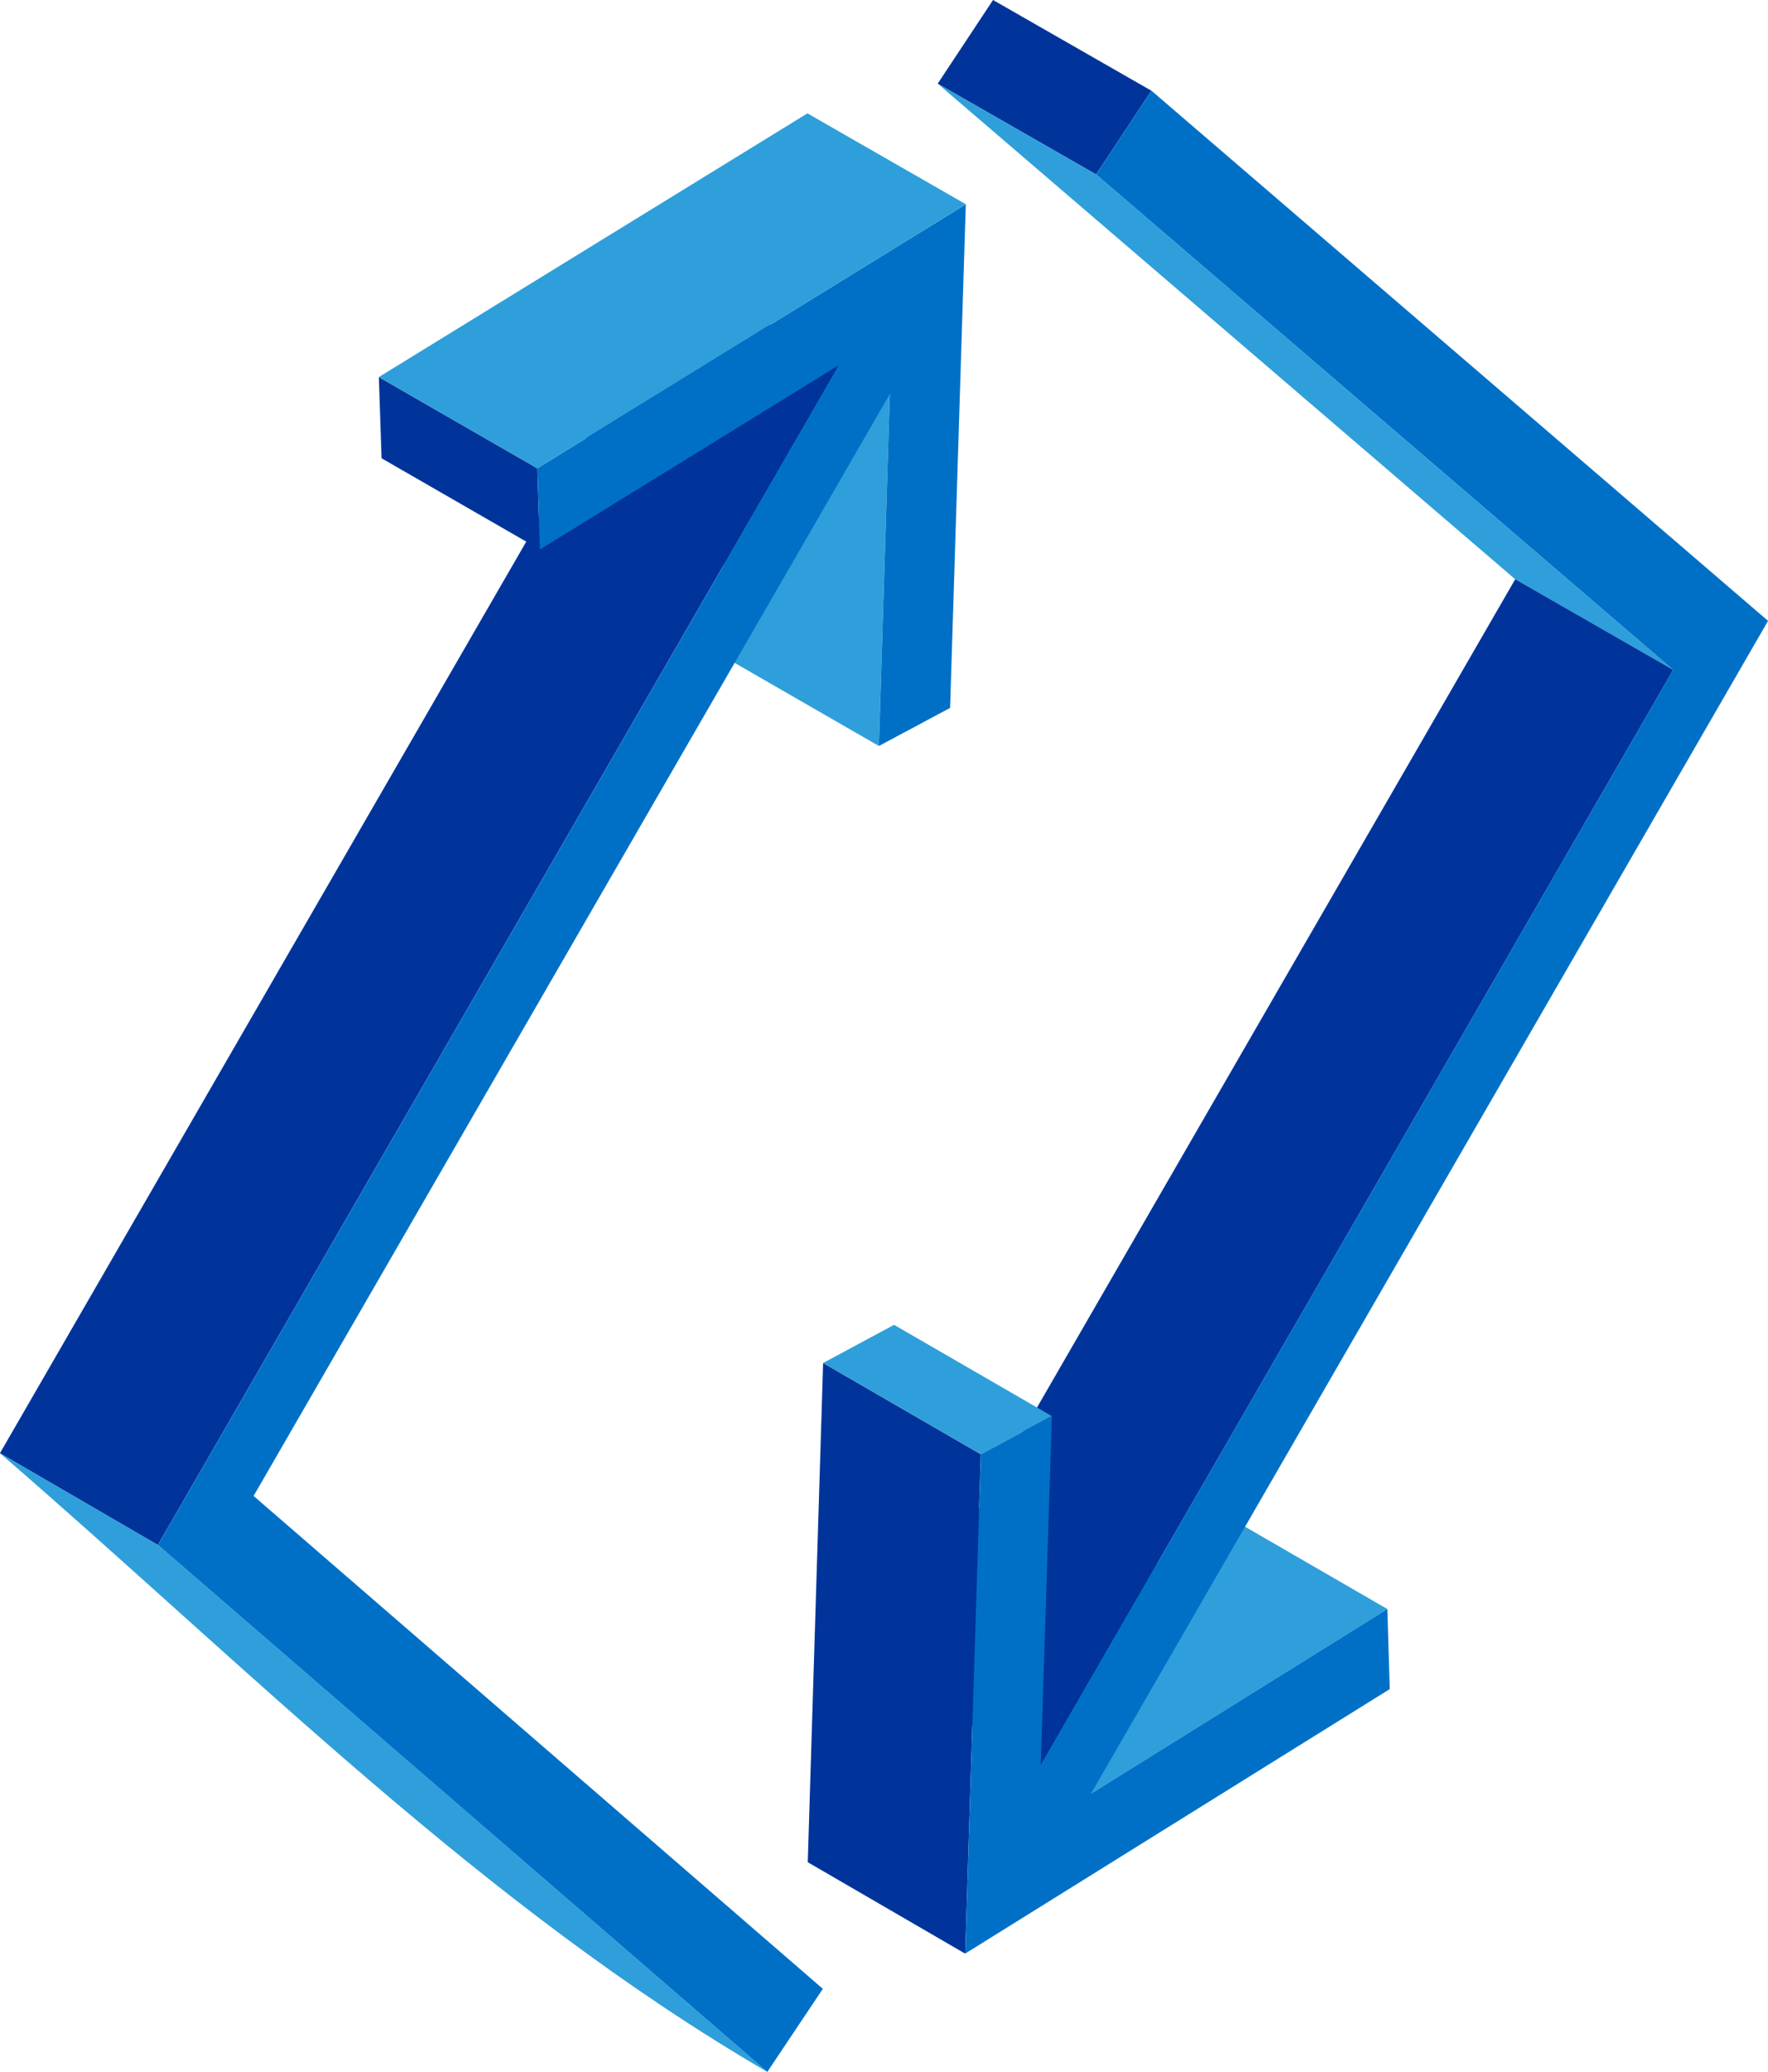
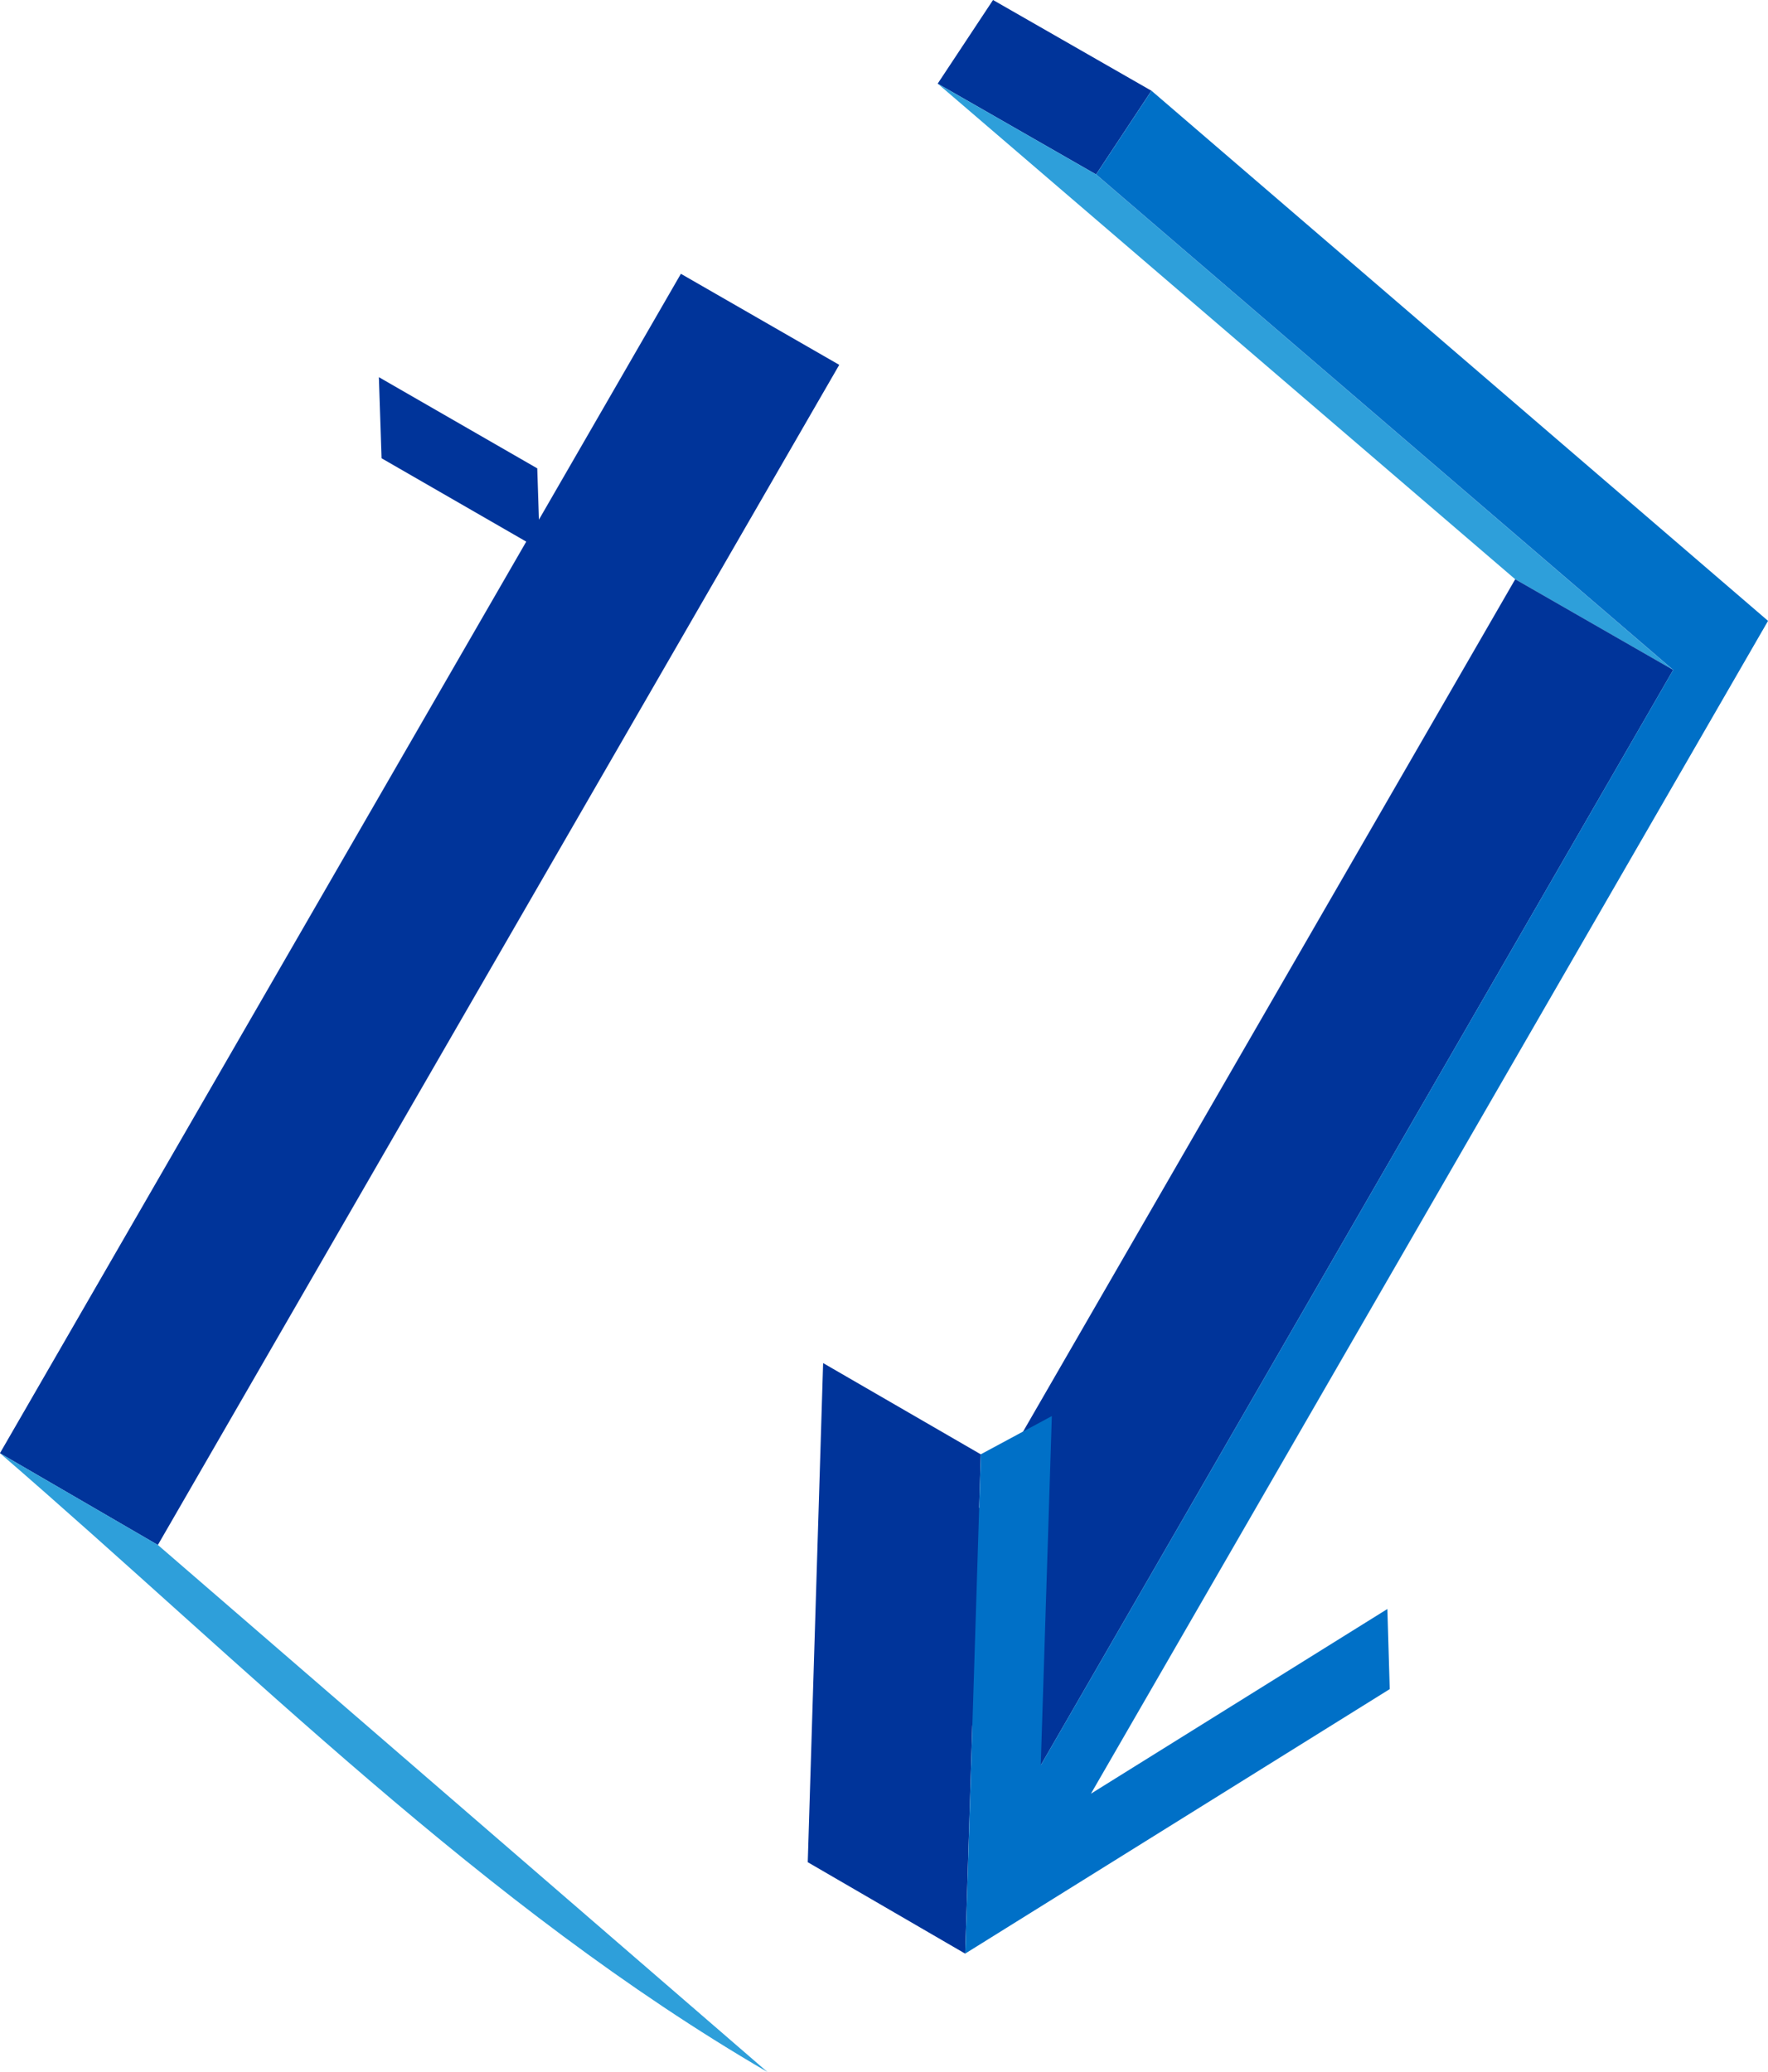
<svg xmlns="http://www.w3.org/2000/svg" width="113.322" height="132.806" viewBox="0 0 113.322 132.806">
  <g id="estdamah" transform="translate(-1277.458 -3598.55)">
-     <path id="Path_1233" data-name="Path 1233" d="M1356.286,3695.847l-19,11.824,10.094,5.854,19-11.838-10.094-5.839Z" fill="#2e9fda" />
    <path id="Path_1234" data-name="Path 1234" d="M1341.108,3598.55l-3.547,5.361,10.151,5.821,3.549-5.365-10.153-5.817Z" fill="#00349a" />
    <path id="Path_1235" data-name="Path 1235" d="M1337.561,3603.911l37.016,31.769,10.121,5.811-36.986-31.759-10.151-5.821Z" fill="#2e9fda" />
    <path id="Path_1236" data-name="Path 1236" d="M1374.577,3635.68l-40.51,70.165,10.1,5.855,40.536-70.21-10.122-5.81Z" fill="#00349a" />
-     <path id="Path_1237" data-name="Path 1237" d="M1334.765,3683.471l-4.548,2.445,10.108,5.851,4.548-2.448-10.108-5.847Z" fill="#2e9fda" />
    <path id="Path_1238" data-name="Path 1238" d="M1330.217,3685.916l-.985,32,10.091,5.861,1-32.005-10.108-5.851Z" fill="#00349a" />
    <path id="Path_1239" data-name="Path 1239" d="M1340.326,3691.767l-1,32.005,27.209-16.952-.152-5.134-19,11.838,43.4-75.177-39.519-33.981-3.549,5.365,36.987,31.759-40.536,70.21.711-22.382-4.548,2.448Z" fill="#0070c7" />
-     <path id="Path_1240" data-name="Path 1240" d="M1324.345,3617.976l-.69,22.551,10.135,5.84.7-22.559-10.147-5.832Z" fill="#2e9fda" />
    <path id="Path_1241" data-name="Path 1241" d="M1321.1,3616.1l-43.646,75.6,10.122,5.882,43.674-75.645L1321.1,3616.1Z" fill="#00349a" />
-     <path id="Path_1242" data-name="Path 1242" d="M1329.207,3605.819l-27.465,16.9,10.152,5.846,27.466-16.925-10.152-5.826Z" fill="#2e9fda" />
    <path id="Path_1243" data-name="Path 1243" d="M1301.742,3622.724l.172,5.2,10.149,5.848-.169-5.2-10.152-5.846Z" fill="#00349a" />
    <path id="Path_1244" data-name="Path 1244" d="M1277.458,3691.7c15.909,13.749,30.976,29.064,49.182,39.657l-39.06-33.775-10.122-5.882Z" fill="#2e9fda" />
-     <path id="Path_1245" data-name="Path 1245" d="M1287.58,3697.581l39.06,33.775,3.559-5.324-36.486-31.592,40.779-70.632-.7,22.559,4.564-2.442,1.006-32.28-27.466,16.925.169,5.2,19.191-11.836-43.674,75.645Z" fill="#0070c7" />
  </g>
</svg>